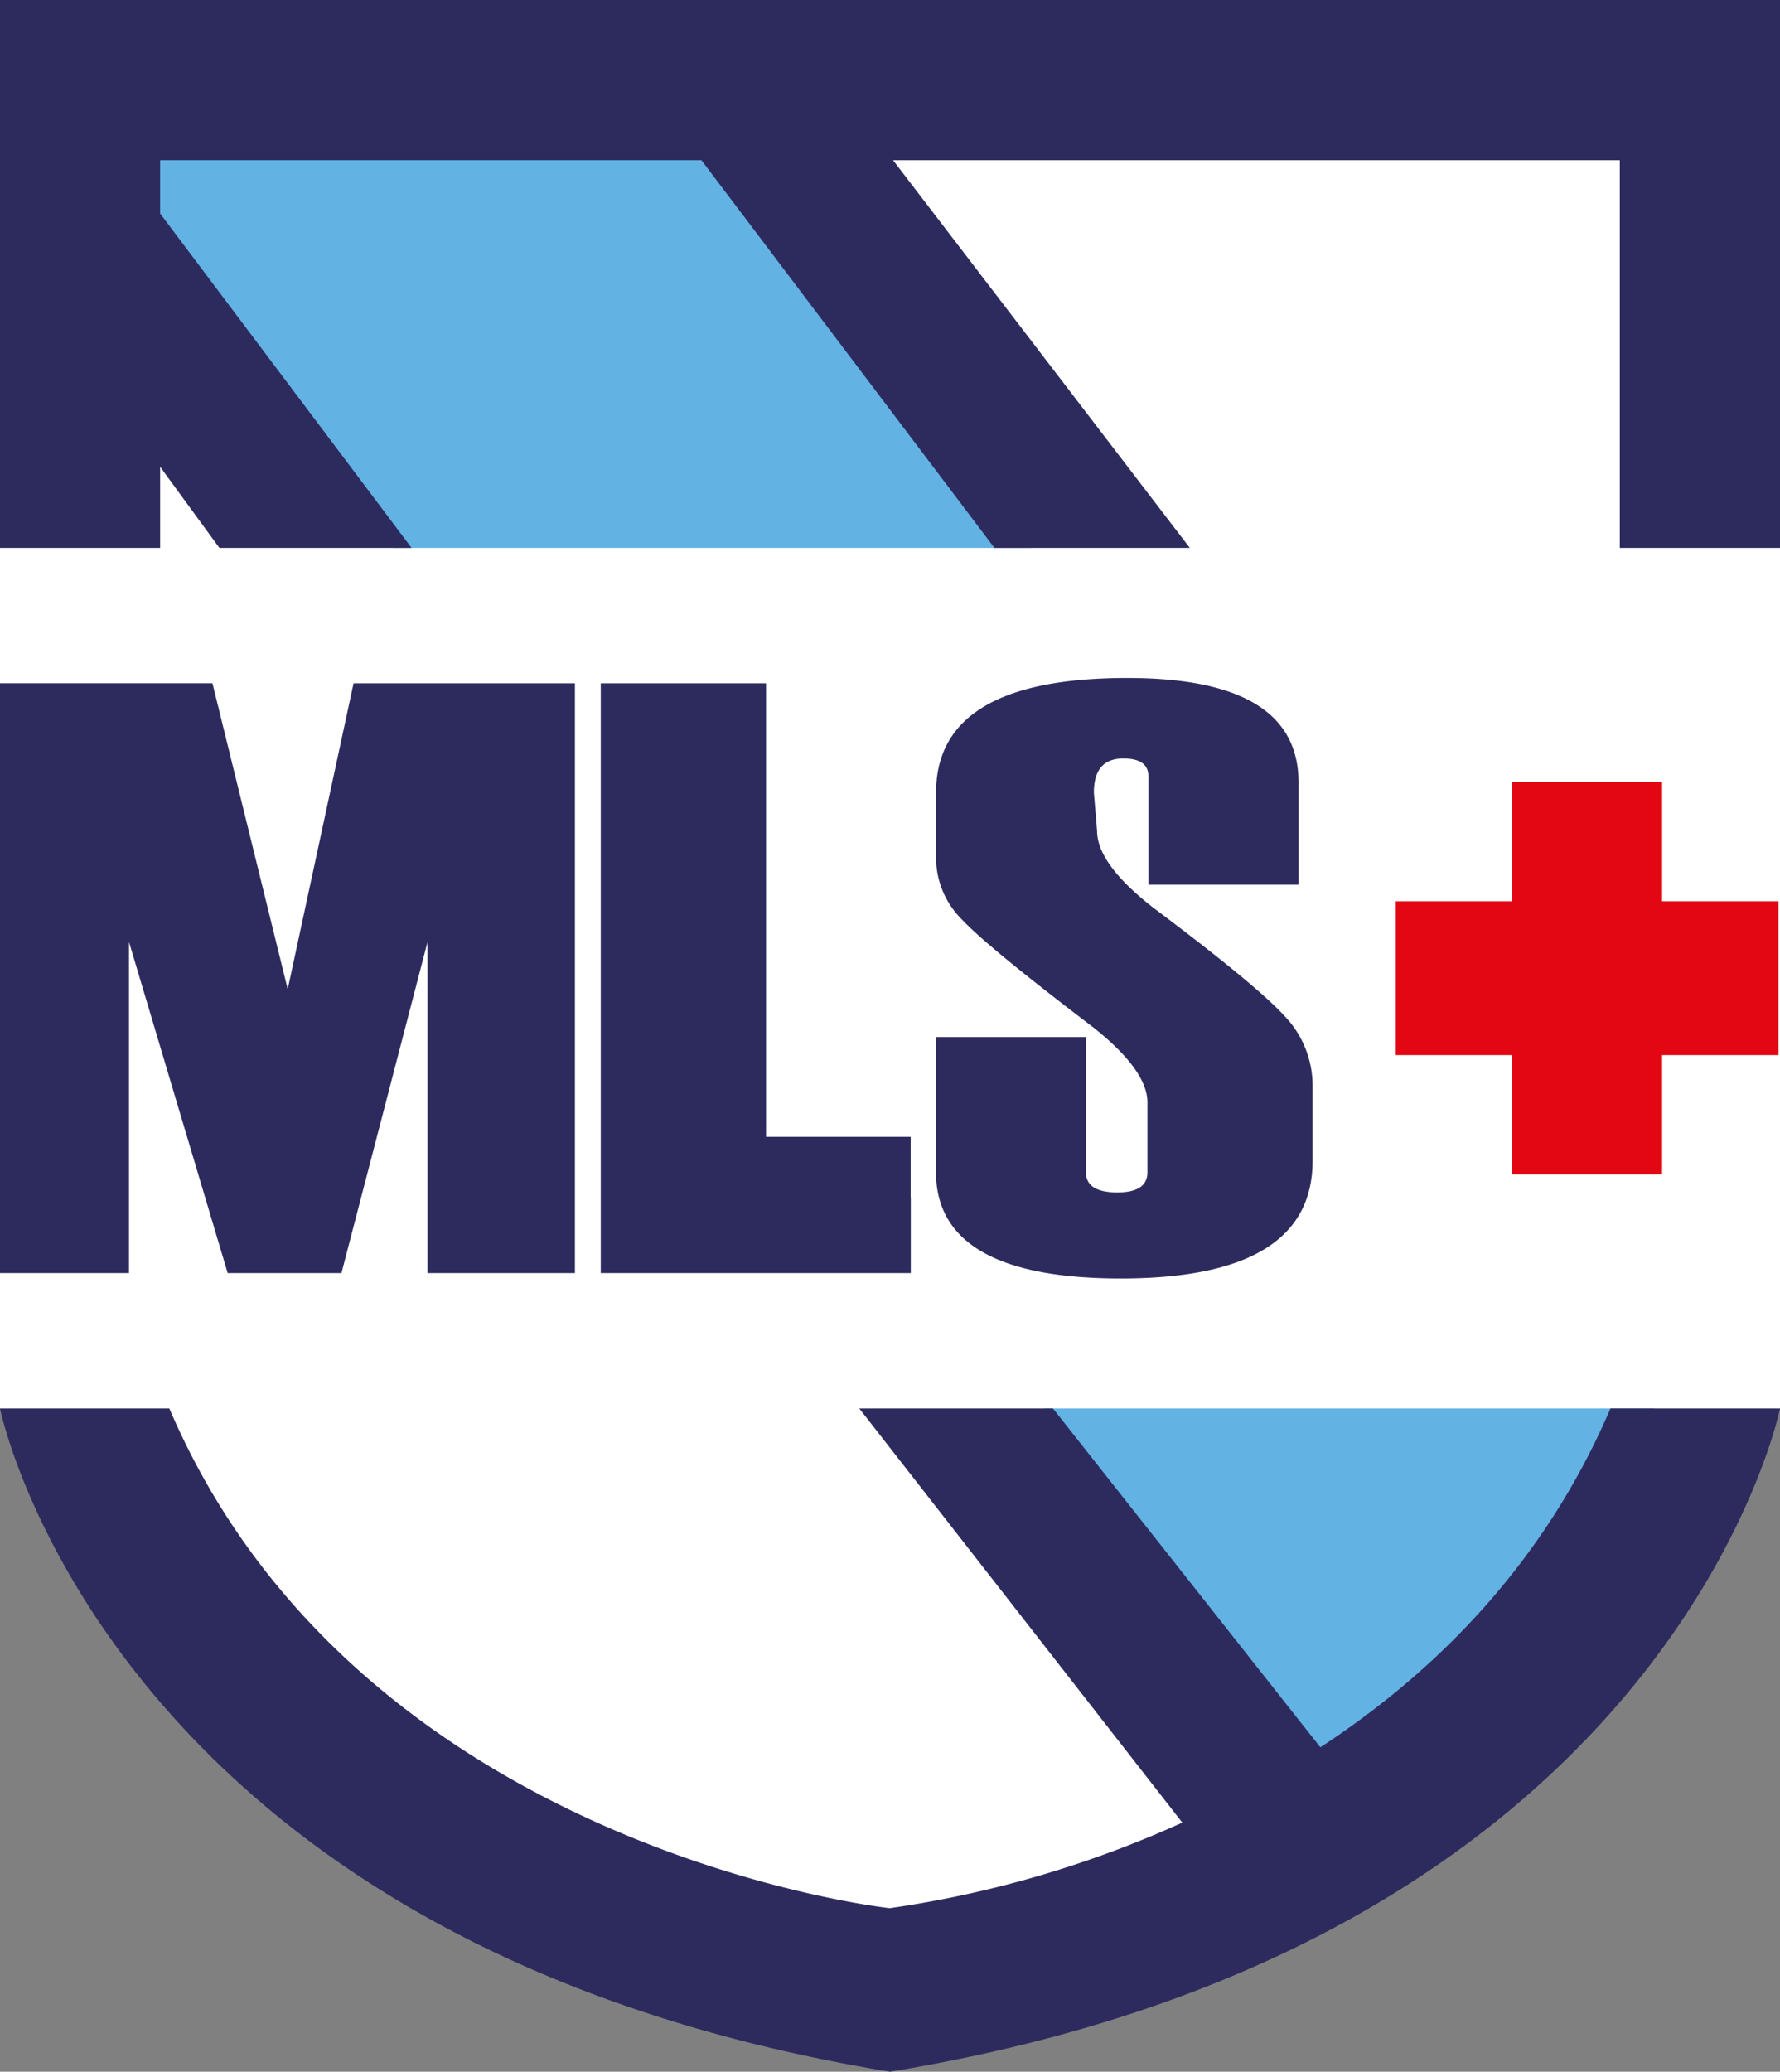
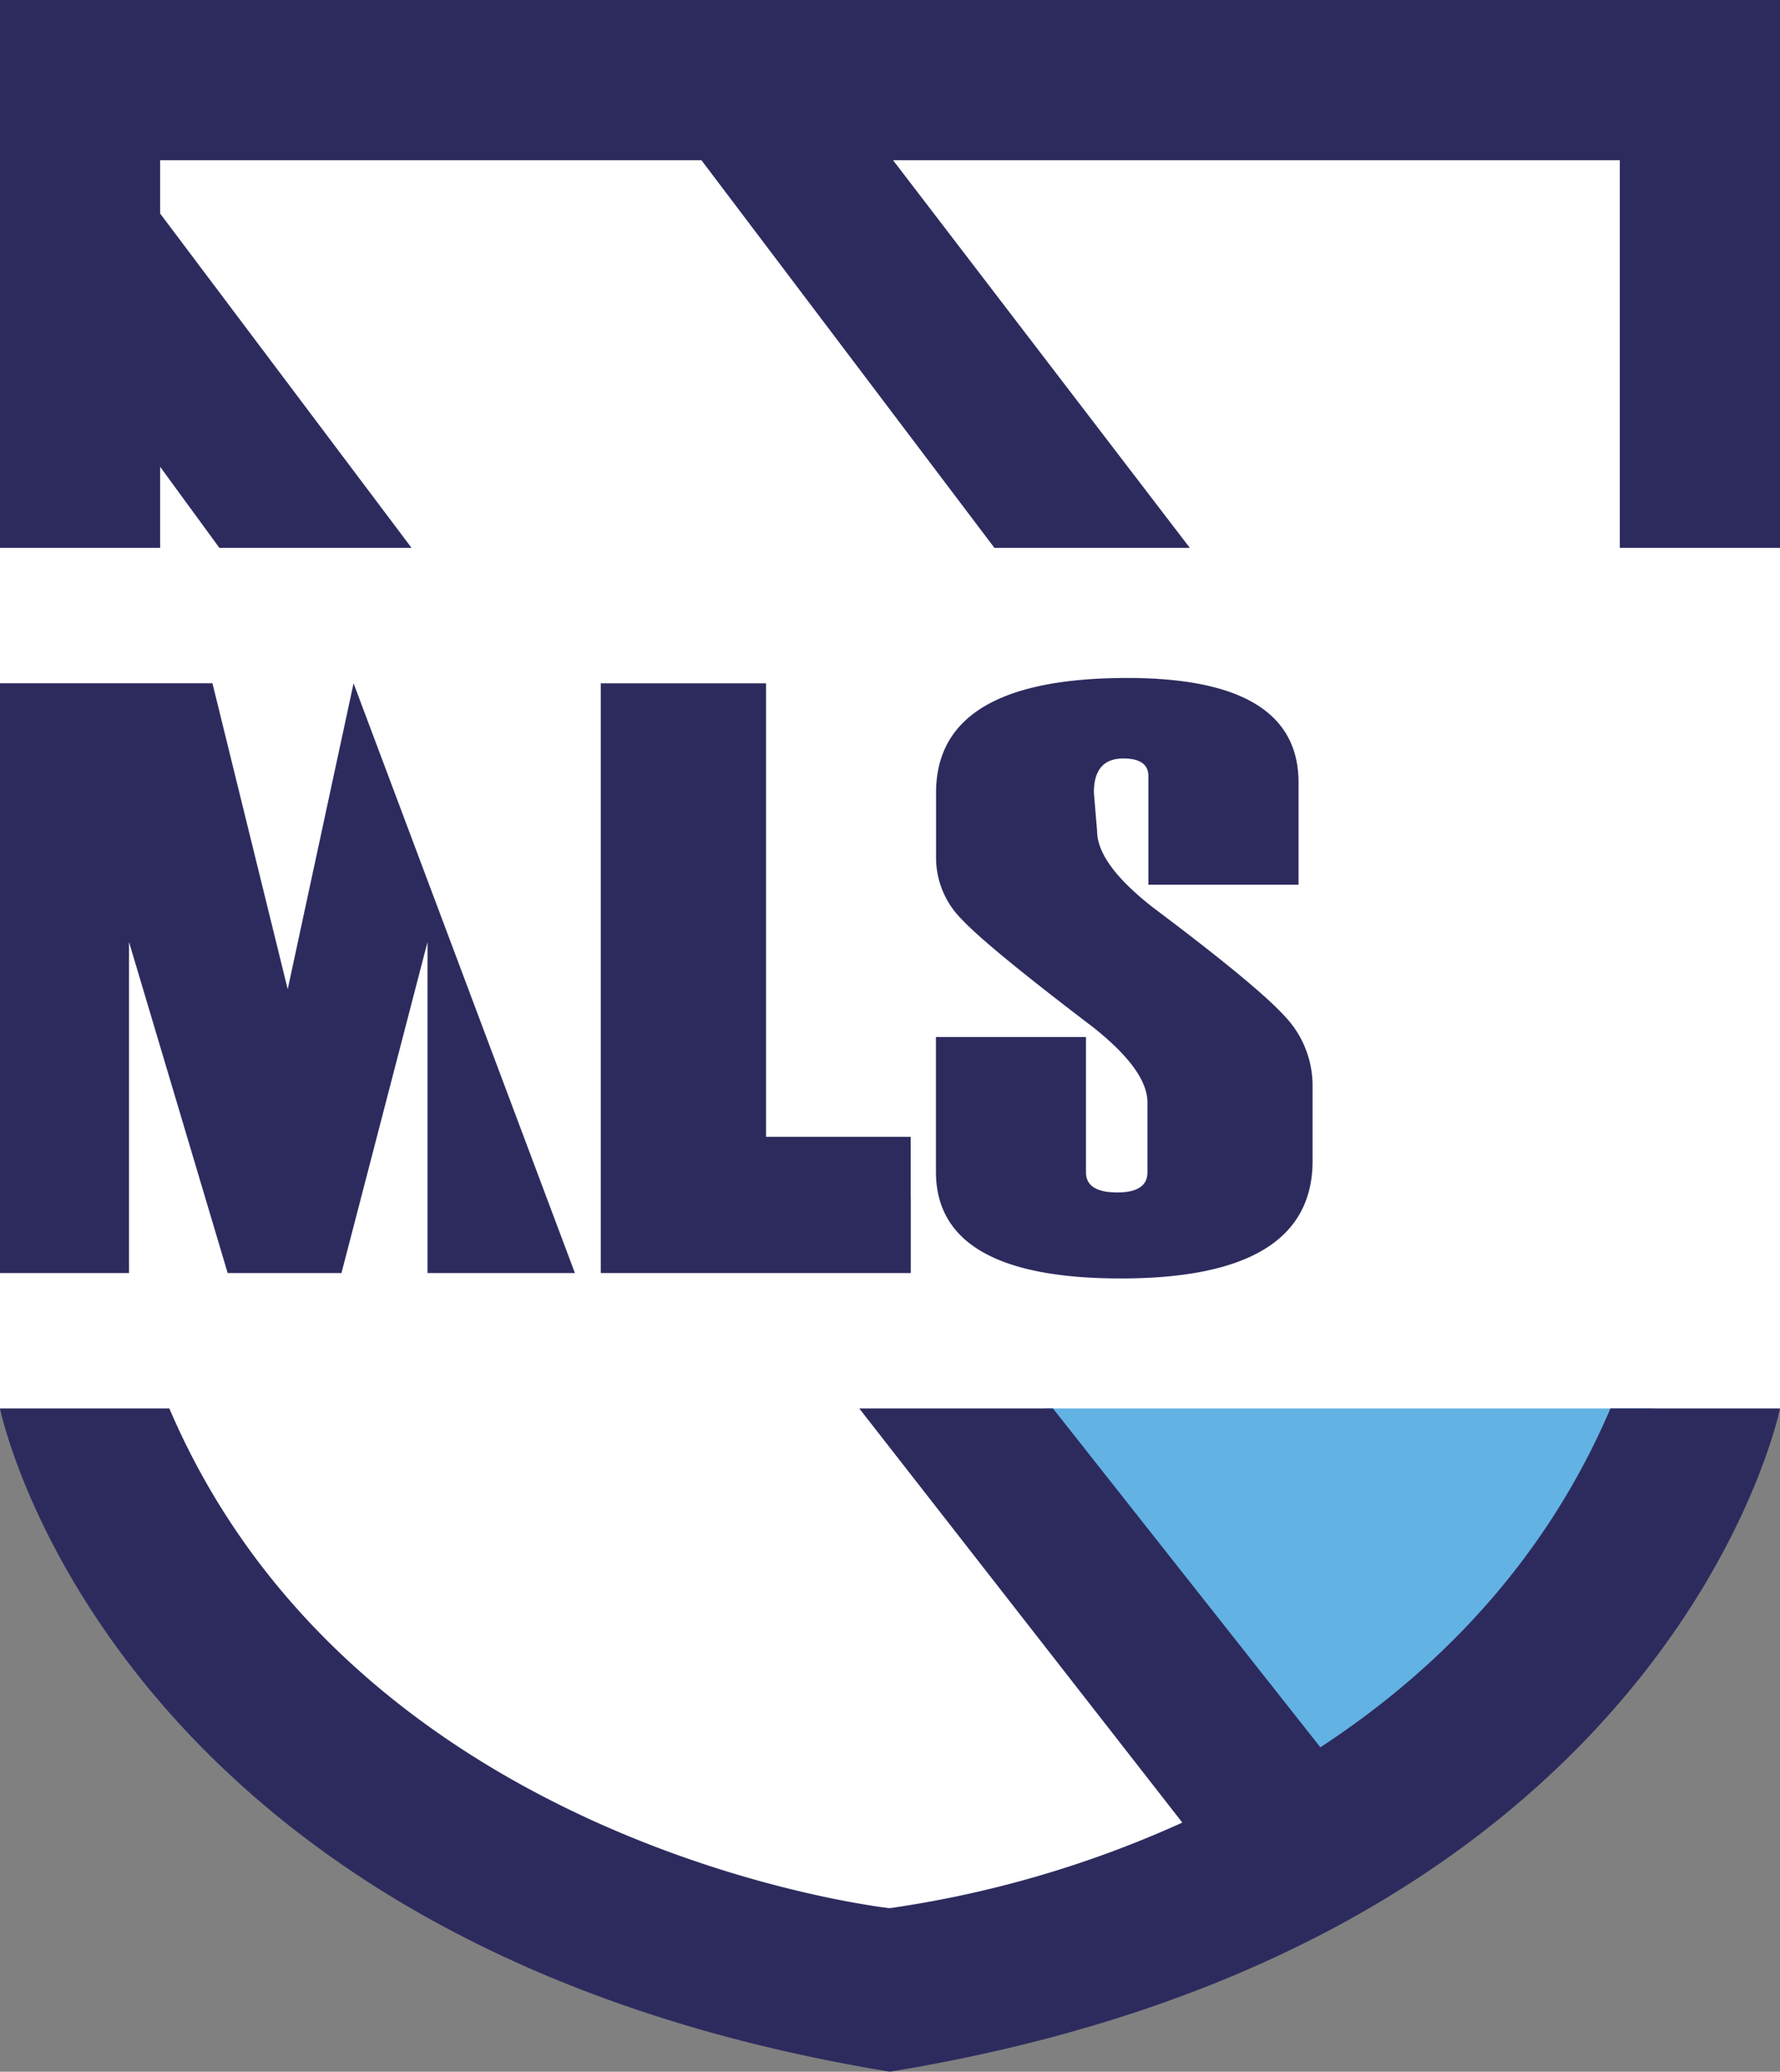
<svg xmlns="http://www.w3.org/2000/svg" viewBox="0 0 283.79 330.17">
  <rect x="0" y="0" width="283.79" height="330.17" fill="#808080" stroke="none" />
  <defs>
    <style>.cls-1{fill:#fff;}.cls-2{fill:#2d2b5e;}.cls-3{fill:#e30613;}.cls-4{fill:#63b2e4;}</style>
  </defs>
  <g id="Слой_2" data-name="Слой 2">
    <g id="Слой_1-2" data-name="Слой 1">
      <polygon class="cls-1" points="0 224.47 0 7.06 283.79 7.06 283.79 224.47 203.89 291.7 140.64 315.74 57.07 291.7 0 224.47" />
-       <path class="cls-2" d="M91.66,202.89H68.16V150.13L54.44,202.89H36.3L20.57,150.13v52.76H0v-94H33.87l12,48.76L56.37,108.9H91.66Z" />
+       <path class="cls-2" d="M91.66,202.89H68.16V150.13L54.44,202.89H36.3L20.57,150.13v52.76H0v-94H33.87l12,48.76L56.37,108.9Z" />
      <path class="cls-2" d="M149.22,165.27h23.92v21.56q0,3.21,5,3.21,4.8,0,4.8-3.21V175.69q0-5.12-8.69-12-16.81-12.78-20.91-17.17a13.86,13.86,0,0,1-4.1-9.63V126.33q0-18.28,30.49-18.28,27.3,0,27.3,16.65V141H183.09v-17.3q0-2.82-4-2.82c-3.12,0-4.69,1.81-4.69,5.44l.51,6.09q0,5.25,8.88,12.19,16.51,12.39,21,17.31A16.08,16.08,0,0,1,209.27,173v12q0,18.75-30.57,18.75-29.47,0-29.48-17Z" />
      <polygon class="cls-2" points="145.21 190.83 145.19 190.83 145.19 181.18 122.13 181.18 122.13 108.9 95.78 108.9 95.78 202.89 95.88 202.89 95.88 202.89 145.19 202.89 145.19 202.89 145.21 202.89 145.21 190.83" />
-       <polygon class="cls-3" points="283.55 143.64 264.99 143.64 264.99 124.62 241.08 124.62 241.08 143.64 222.53 143.64 222.53 168.15 241.08 168.15 241.08 187.17 264.99 187.17 264.99 168.15 283.55 168.15 283.55 143.64" />
-       <polygon class="cls-4" points="62.81 87.32 164.43 87.32 113.62 19.4 15.32 13.28 34.72 64.34 62.81 87.32" />
      <polygon class="cls-2" points="258.25 0 25.53 0 0 0 0 25.53 0 87.32 25.53 87.32 25.53 74.39 34.98 87.32 65.62 87.32 25.53 34.03 25.53 25.53 111.83 25.53 158.55 87.32 189.7 87.32 142.38 25.53 258.25 25.53 258.25 87.32 283.79 87.32 283.79 25.53 283.79 0 258.25 0" />
      <polygon class="cls-4" points="166.5 224.47 263.86 224.47 249.66 245.74 213.27 291.7 189.37 263.44 166.5 224.47" />
      <path class="cls-2" d="M256.76,224.47c-10.65,24.9-28.12,42.14-46.25,54l-42.63-54H137l51.5,66a172.18,172.18,0,0,1-46.65,13.64S57.17,294.93,27,224.47H0s17.15,85.27,141.89,105.7c124.75-20.43,141.9-105.7,141.9-105.7Z" />
    </g>
  </g>
</svg>